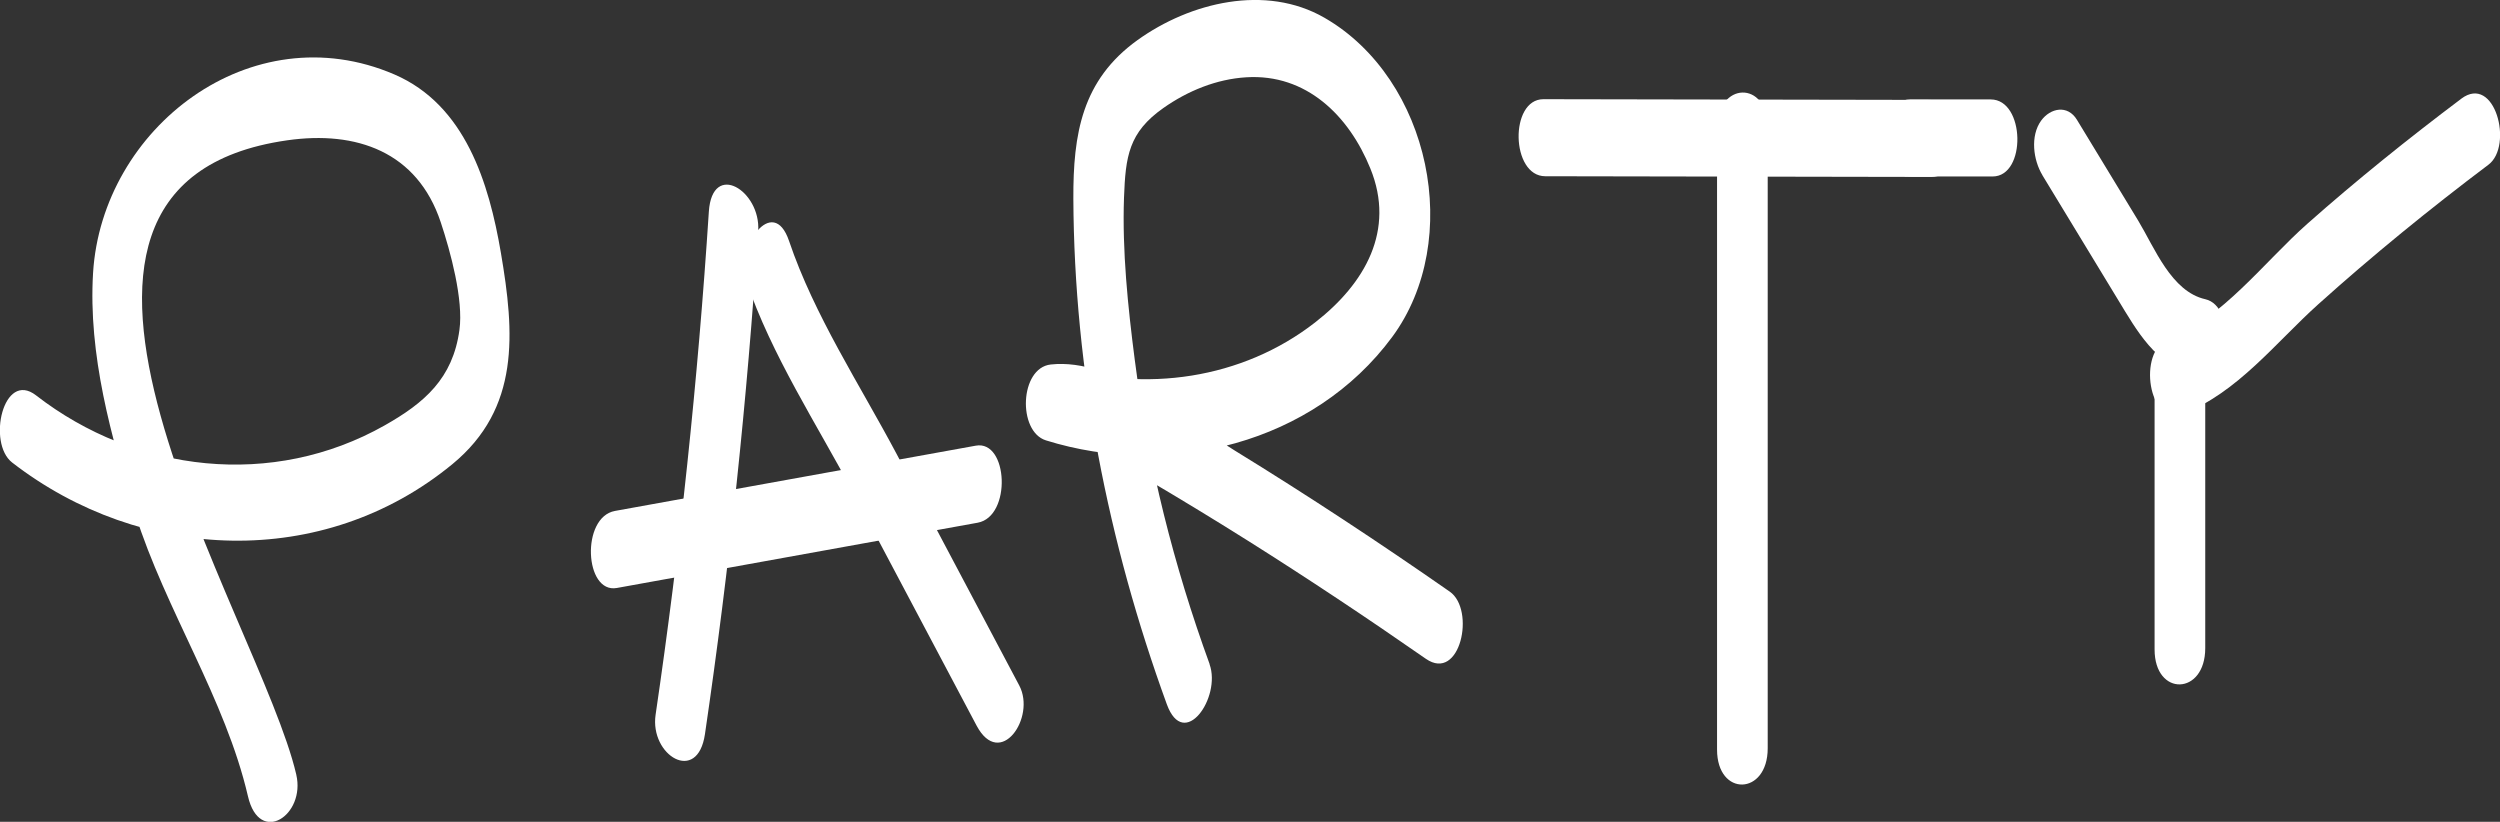
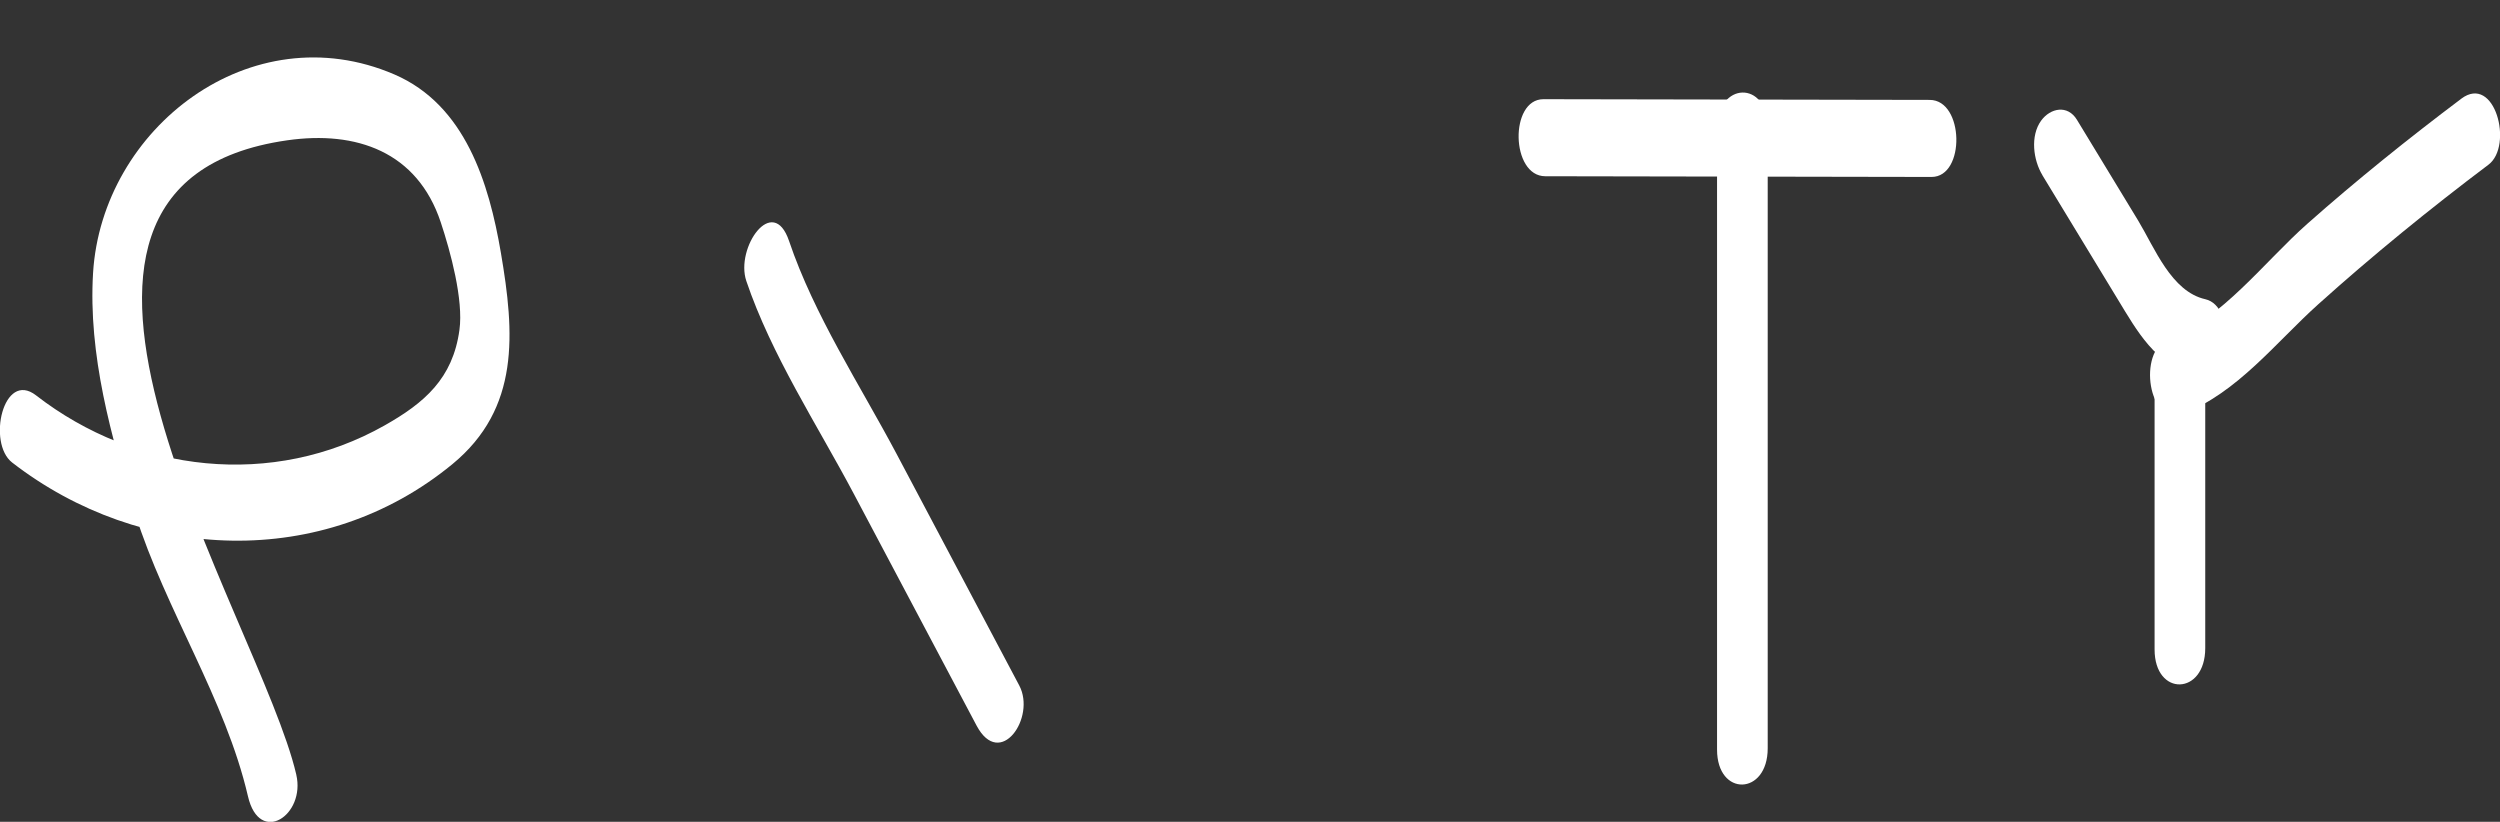
<svg xmlns="http://www.w3.org/2000/svg" id="_Слой_2" viewBox="0 0 212.21 69.76">
  <rect x="0" y="0" width="212.21" height="69.76" fill="#333333" stroke="none" />
  <defs>
    <style>.cls-1{fill:#fff;}</style>
  </defs>
  <g id="Layer_1">
    <g>
      <path class="cls-1" d="M25.15,65.75c-3.08-13.27-27.38-50.04-.77-53.84,5.87-.84,11.04,.97,13.03,6.95,.83,2.49,1.94,6.59,1.59,9.14-.56,4.14-2.99,6.21-6.35,8.11-9.5,5.37-21.09,4.04-29.59-2.55-2.79-2.16-4.16,4.05-2.03,5.7,10.96,8.49,26.41,9.15,37.37,.14,5.76-4.74,5.28-11.13,4.12-17.93-1.01-5.94-3.03-12.56-9.04-15.15C21.3,1.08,8.65,10.88,7.9,23.17c-.42,6.9,1.53,13.94,3.58,20.46,2.57,8.15,7.65,15.69,9.57,23.97,.98,4.21,4.9,1.59,4.1-1.84h0Z" />
-       <path class="cls-1" d="M60.17,17.96c-.93,14.3-2.44,28.54-4.52,42.71-.51,3.45,3.56,5.94,4.19,1.64,2.08-14.18,3.59-28.42,4.52-42.71,.22-3.41-3.9-5.98-4.19-1.64h0Z" />
      <path class="cls-1" d="M63.35,23.85c2.13,6.29,6.02,12.21,9.12,18.06,3.47,6.56,6.95,13.11,10.42,19.67,2,3.78,5.07-.67,3.63-3.39-3.47-6.56-6.95-13.11-10.42-19.67-3.11-5.86-6.99-11.76-9.12-18.06-1.37-4.05-4.58,.58-3.63,3.39h0Z" />
-       <path class="cls-1" d="M52.36,49.91c10.21-1.85,20.42-3.69,30.63-5.54,2.9-.53,2.59-7.04-.16-6.54-10.21,1.85-20.42,3.69-30.63,5.54-2.9,.53-2.59,7.04,.16,6.54h0Z" />
-       <path class="cls-1" d="M102.68,56.38c-3.05-8.37-5.22-17.01-6.36-25.86-.58-4.49-1.07-9.22-.91-13.75,.13-3.51,.4-5.53,3.34-7.6,2.06-1.45,4.51-2.46,7.05-2.61,5.08-.31,8.7,3.25,10.52,7.74,2.14,5.25-.45,9.77-4.69,13.07-6.19,4.82-14.48,5.99-21.87,3.67l-.41,6.44c2.92-.32,5.33,1.63,7.73,3.04,2.96,1.74,5.89,3.52,8.8,5.35,5.13,3.23,10.18,6.59,15.15,10.05,2.92,2.03,4.24-4.16,2.03-5.7-5.97-4.16-12.04-8.16-18.24-11.97-4.37-2.69-10.23-7.9-15.63-7.31-2.64,.29-2.83,5.68-.41,6.44,10.46,3.27,22.7,.28,29.39-8.77,6.08-8.23,3.27-21.9-5.74-27.1-4.99-2.88-11.41-1.31-15.87,1.89-4.73,3.4-5.47,7.97-5.45,13.47,.07,14.65,2.93,29.16,7.93,42.9,1.46,4.02,4.65-.58,3.63-3.39h0Z" />
      <path class="cls-1" d="M131.17,14.96c10.93,.02,21.86,.04,32.79,.06,2.89,0,2.77-6.54-.16-6.54-10.93-.02-21.86-.04-32.79-.06-2.89,0-2.77,6.54,.16,6.54h0Z" />
      <path class="cls-1" d="M145.75,10.93c0,17.57,0,35.14,0,52.7,0,4.03,4.3,3.91,4.3-.11,0-17.57,0-35.14,0-52.7,0-4.03-4.3-3.91-4.3,.11h0Z" />
      <path class="cls-1" d="M173.37,14.88c2.14,3.52,4.28,7.05,6.42,10.57,1.59,2.61,3.21,5.57,6.42,6.29s3.63-5.74,.99-6.34c-2.89-.65-4.3-4.35-5.7-6.67-1.73-2.85-3.47-5.7-5.2-8.56-.79-1.3-2.25-1.01-3.04,.07-.94,1.3-.67,3.35,.11,4.63h0Z" />
      <path class="cls-1" d="M208.91,8.39c-4.49,3.38-8.86,6.89-13.06,10.61-3.64,3.22-7.24,8.08-11.84,9.83-2.56,.97-1.68,7.42,1.3,6.28,4.59-1.75,7.89-6.06,11.46-9.27,4.64-4.17,9.47-8.1,14.46-11.86,2.14-1.61,.54-7.74-2.31-5.6h0Z" />
      <path class="cls-1" d="M182.89,30.85v24.28c0,4.03,4.3,3.91,4.3-.11V30.74c0-4.03-4.3-3.91-4.3,.11h0Z" />
-       <path class="cls-1" d="M162.29,14.98h6.85c2.89,0,2.77-6.54-.16-6.54h-6.85c-2.89,0-2.77,6.54,.16,6.54h0Z" />
    </g>
  </g>
</svg>